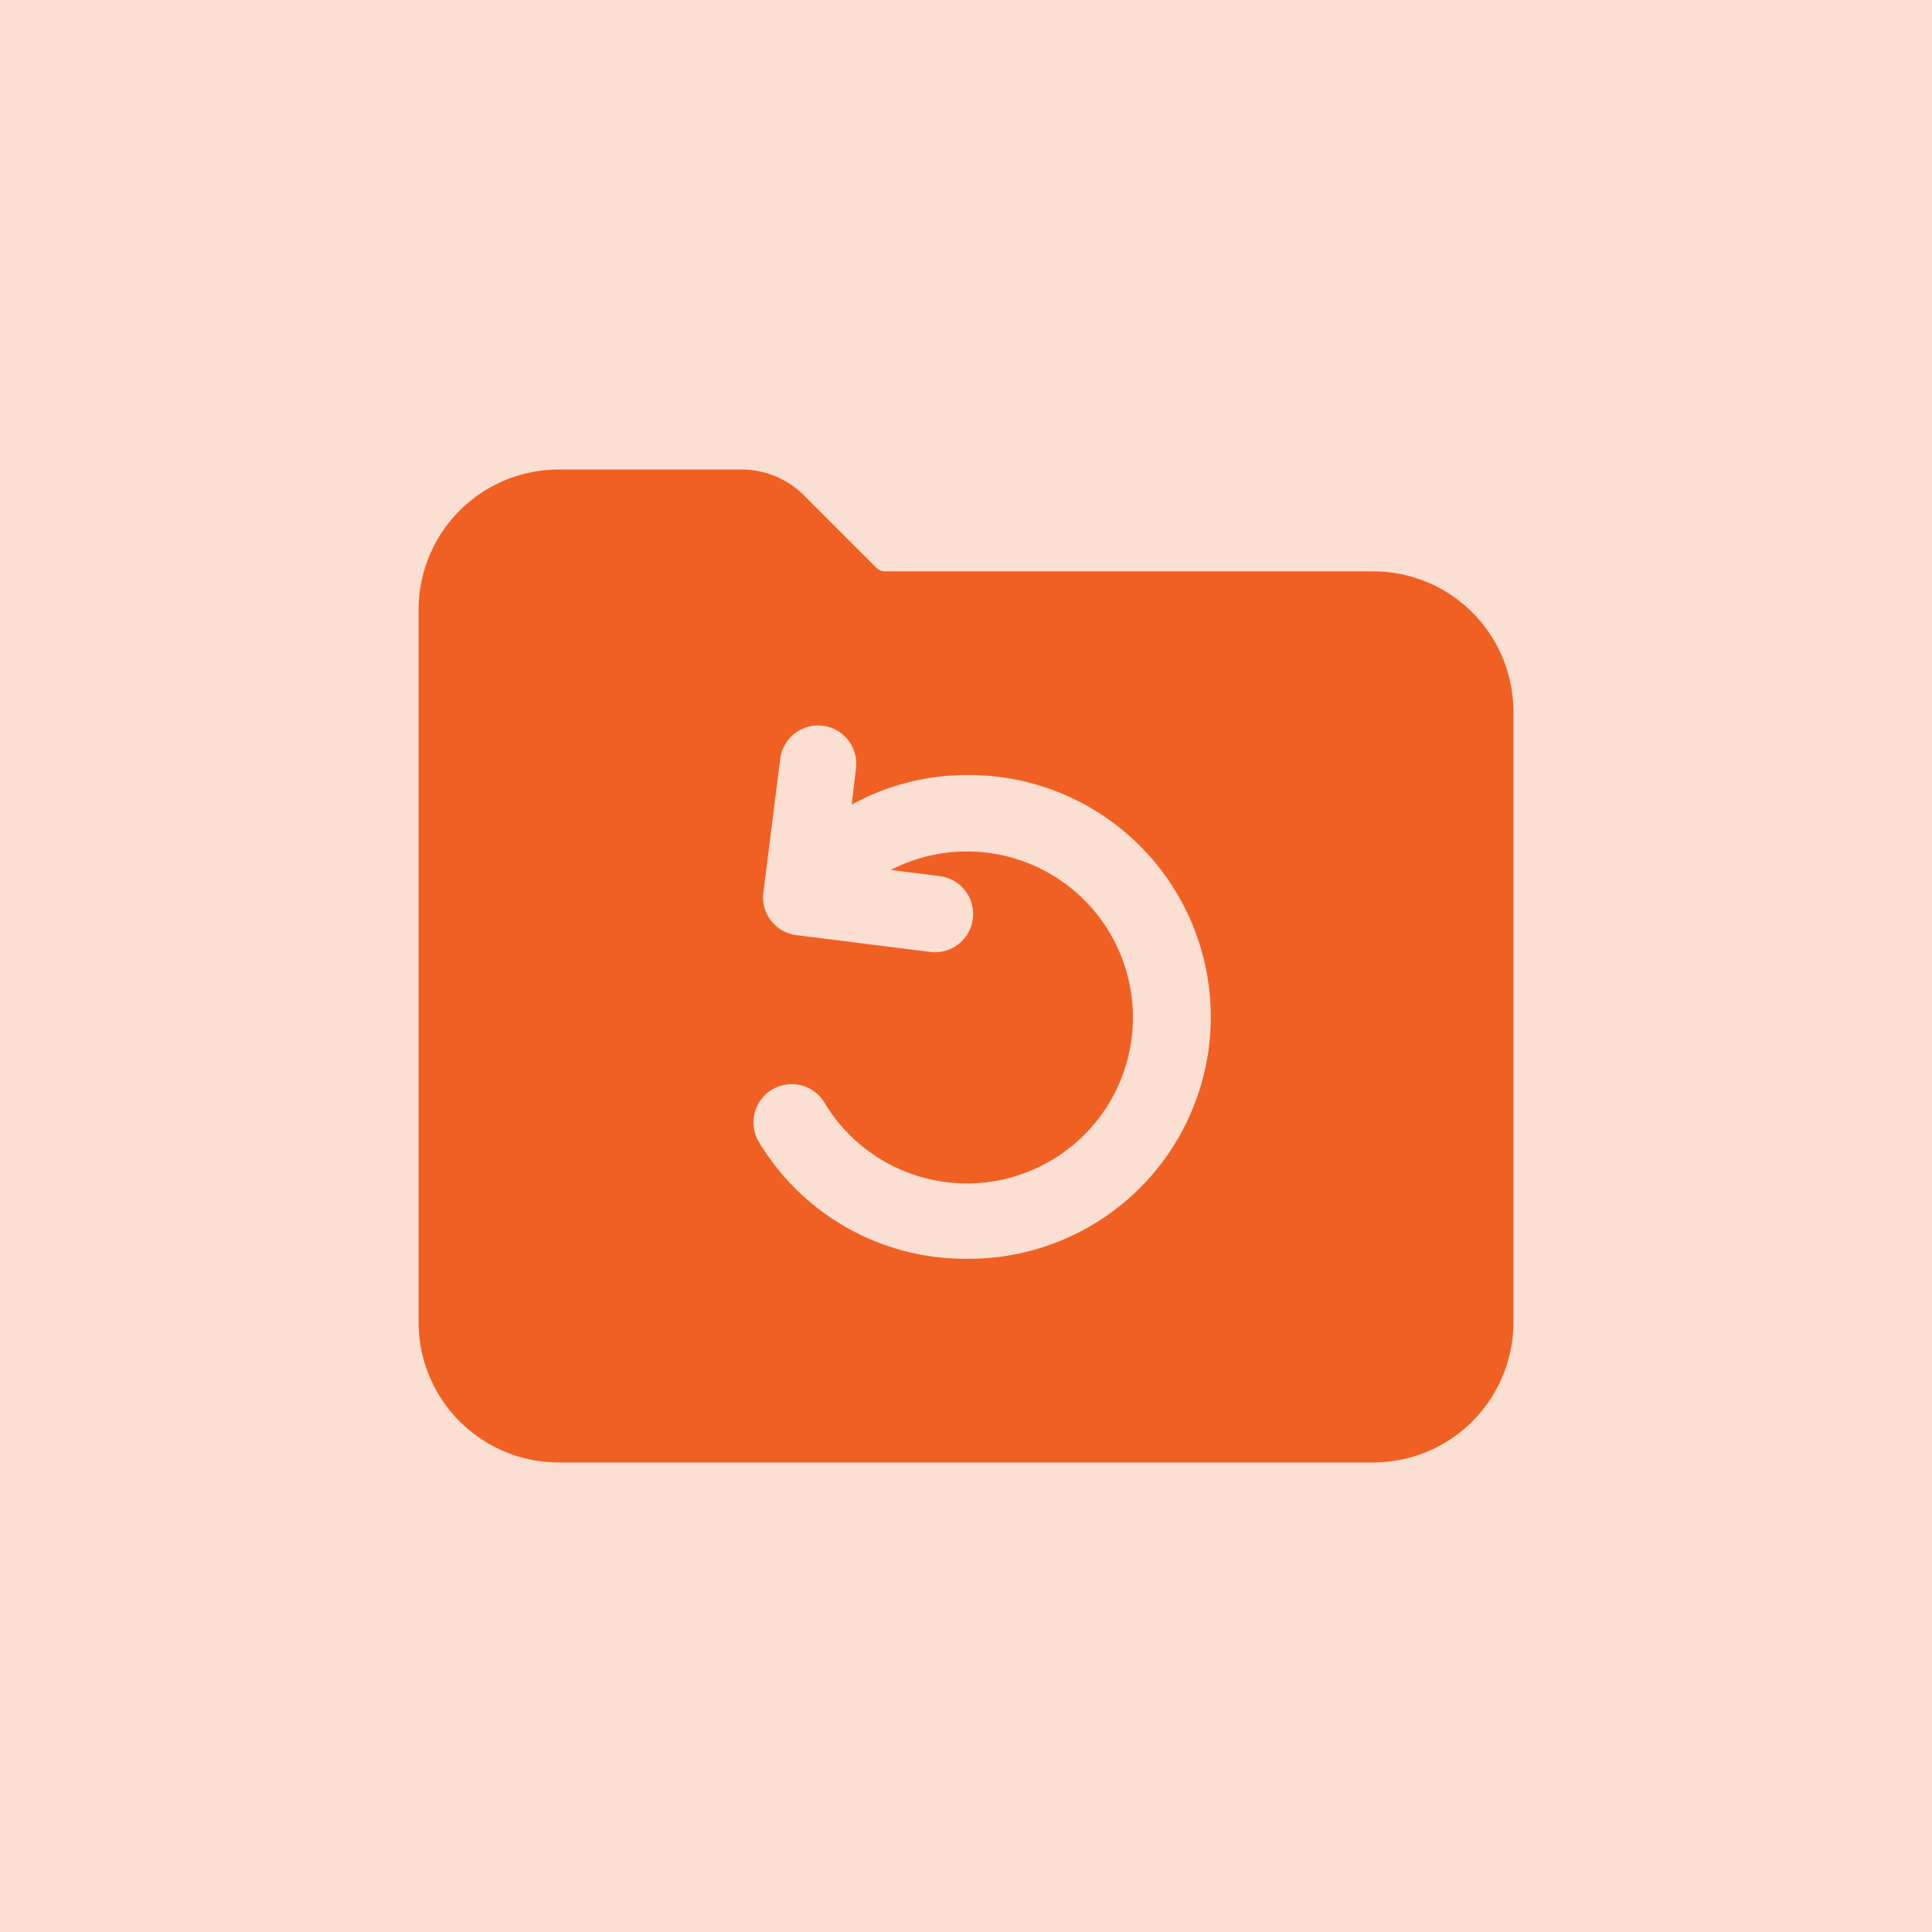
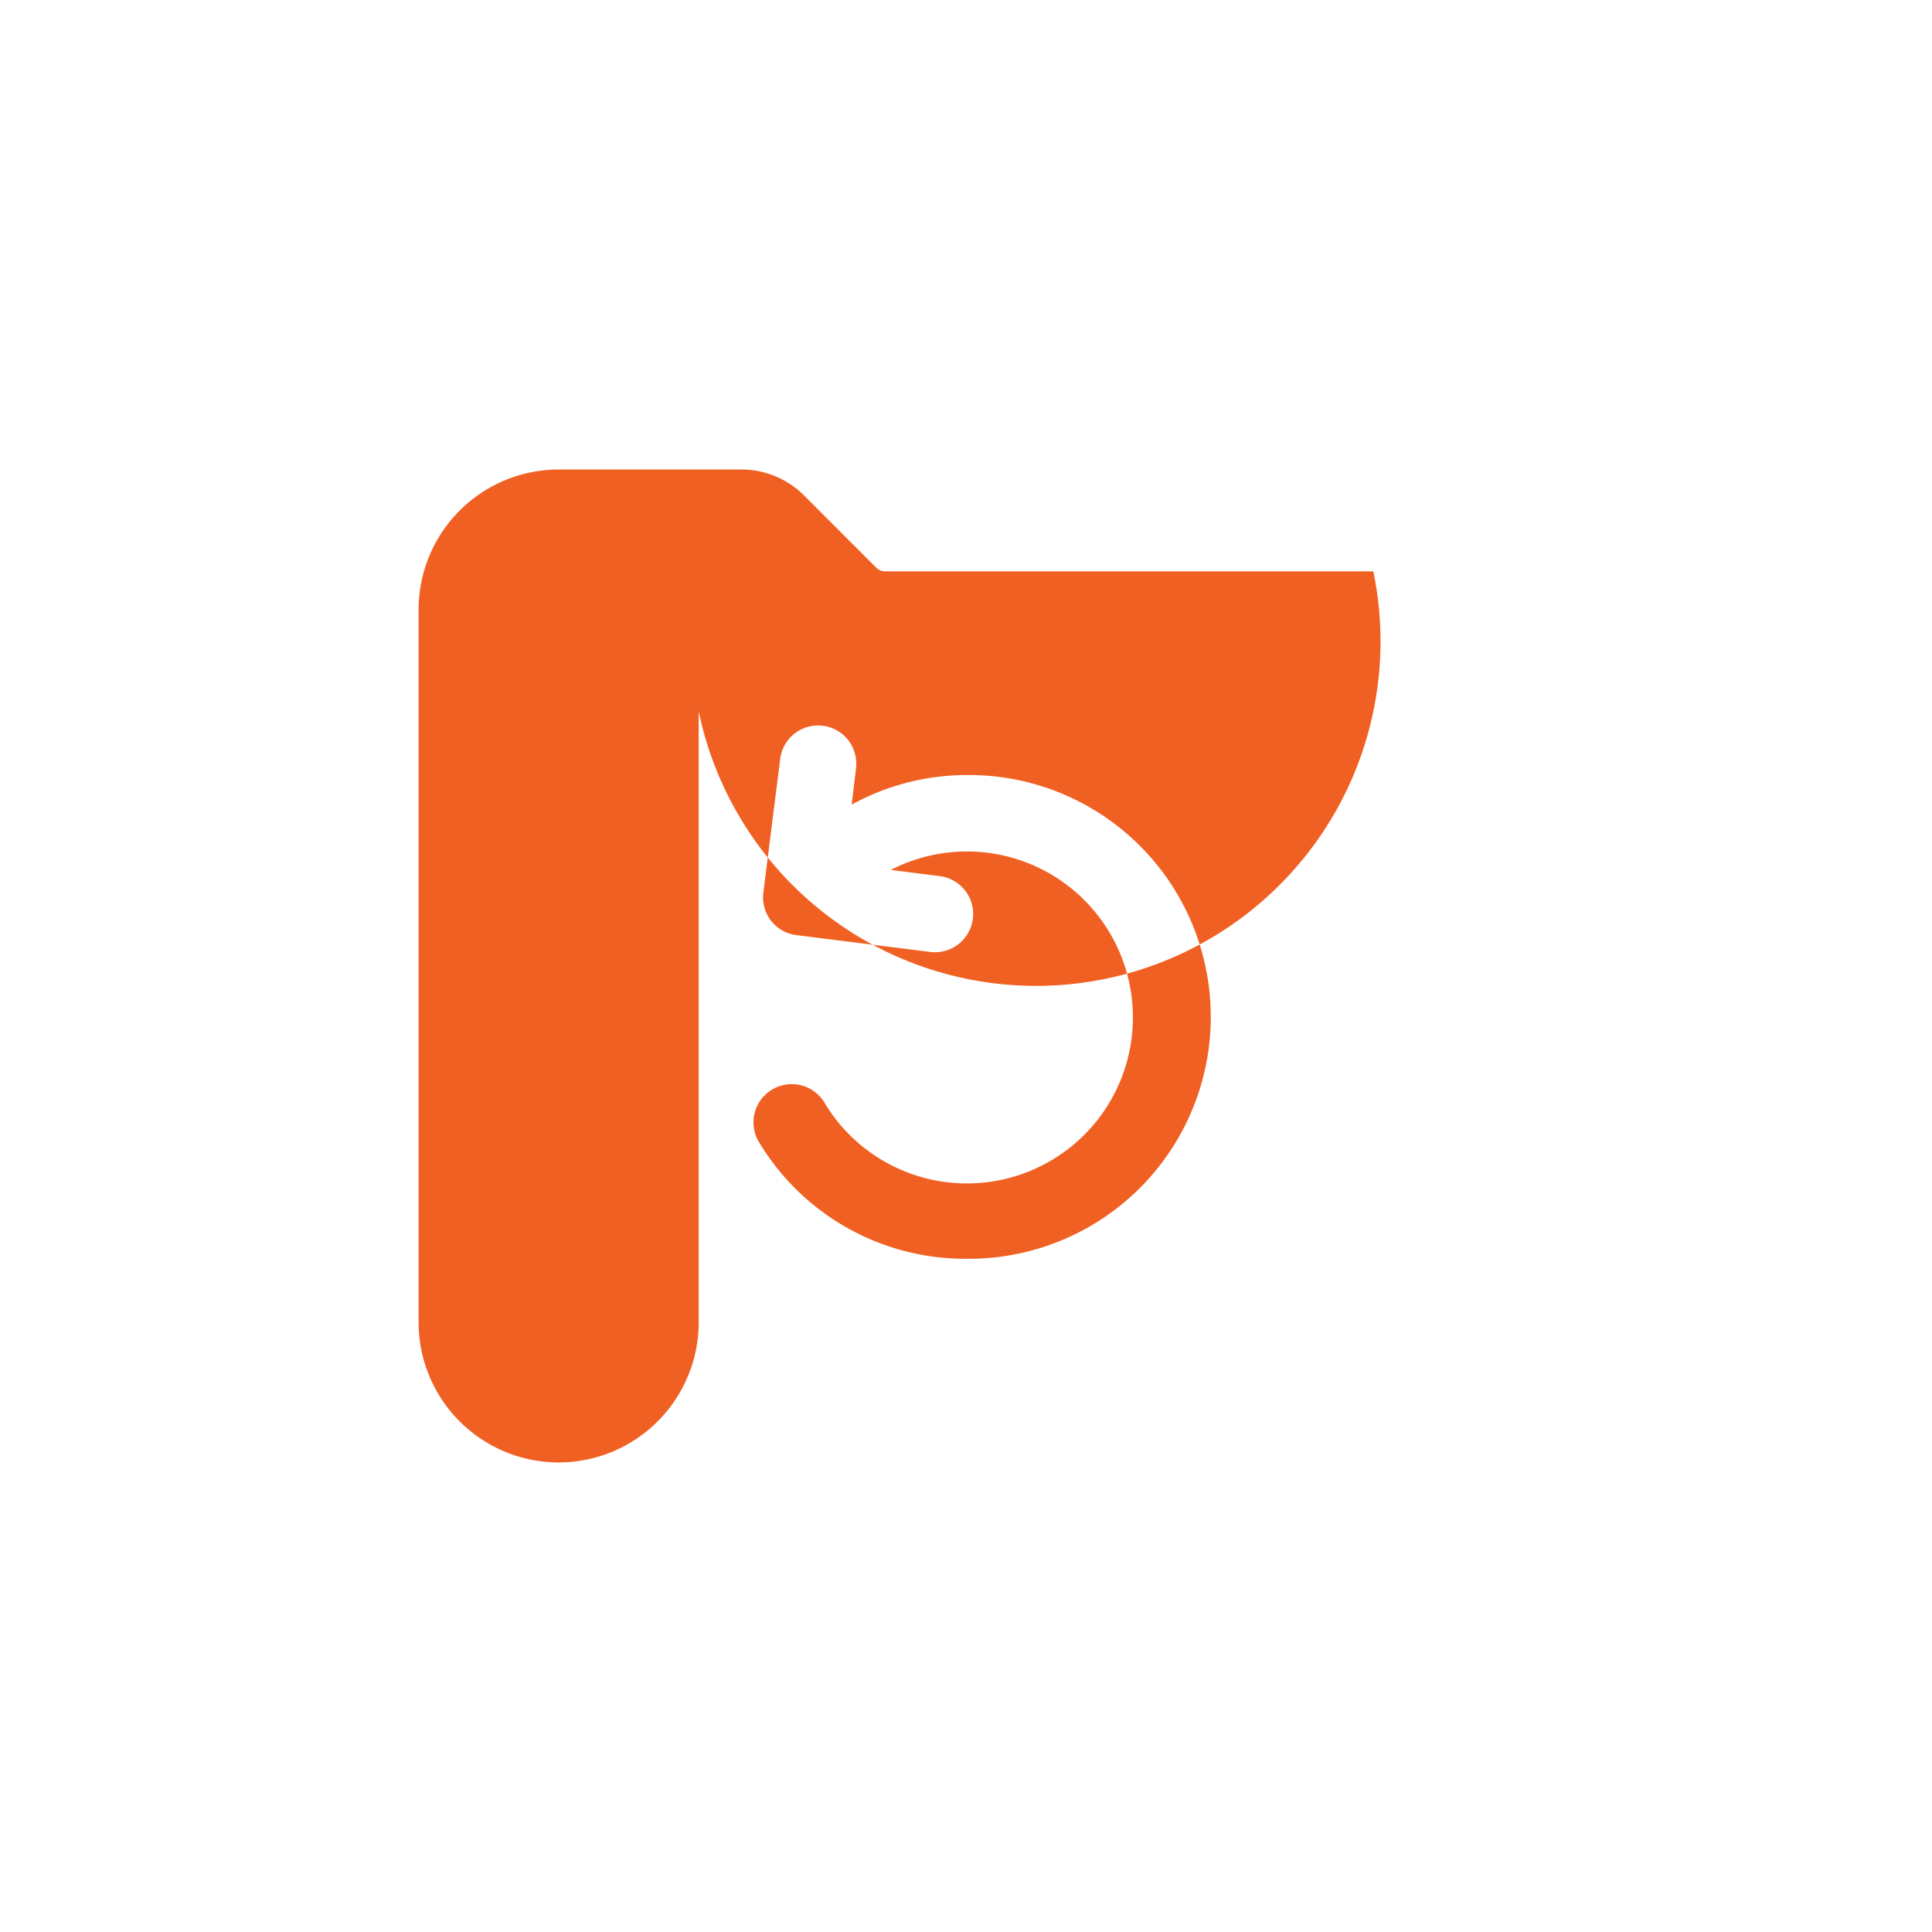
<svg xmlns="http://www.w3.org/2000/svg" width="60" height="60" viewBox="0 0 60 60">
  <g id="Backup_Recovery" data-name="Backup &amp; Recovery" transform="translate(-41 -21)">
-     <rect id="Rectangle_36831" data-name="Rectangle 36831" width="60" height="60" transform="translate(41 21)" fill="rgba(241,96,35,0.2)" />
    <g id="Group_113834" data-name="Group 113834" transform="translate(52.75 33.331)">
-       <path id="Path_303014" data-name="Path 303014" d="M30.9,5.413H15.742a.4.4,0,0,1-.28-.115L13.226,3.061A2.745,2.745,0,0,0,11.27,2.25H5.6A4.354,4.354,0,0,0,1.25,6.6v22.14A4.354,4.354,0,0,0,5.6,33.087H30.9a4.354,4.354,0,0,0,4.349-4.349V9.762A4.354,4.354,0,0,0,30.9,5.413ZM18.25,26.762a7.47,7.47,0,0,1-6.414-3.6,1.187,1.187,0,1,1,2.024-1.24,5.155,5.155,0,1,0,2.054-7.236l1.521.191a1.187,1.187,0,0,1-.3,2.355l-4.15-.522a1.18,1.18,0,0,1-1.028-1.325l.523-4.15a1.186,1.186,0,1,1,2.353.3L14.7,12.657a7.443,7.443,0,0,1,3.553-.919,7.512,7.512,0,1,1,0,15.023Z" transform="translate(0 0)" fill="#f16023" />
+       <path id="Path_303014" data-name="Path 303014" d="M30.9,5.413H15.742a.4.4,0,0,1-.28-.115L13.226,3.061A2.745,2.745,0,0,0,11.27,2.25H5.6A4.354,4.354,0,0,0,1.25,6.6v22.14A4.354,4.354,0,0,0,5.6,33.087a4.354,4.354,0,0,0,4.349-4.349V9.762A4.354,4.354,0,0,0,30.9,5.413ZM18.25,26.762a7.47,7.47,0,0,1-6.414-3.6,1.187,1.187,0,1,1,2.024-1.24,5.155,5.155,0,1,0,2.054-7.236l1.521.191a1.187,1.187,0,0,1-.3,2.355l-4.15-.522a1.18,1.18,0,0,1-1.028-1.325l.523-4.15a1.186,1.186,0,1,1,2.353.3L14.7,12.657a7.443,7.443,0,0,1,3.553-.919,7.512,7.512,0,1,1,0,15.023Z" transform="translate(0 0)" fill="#f16023" />
    </g>
  </g>
</svg>